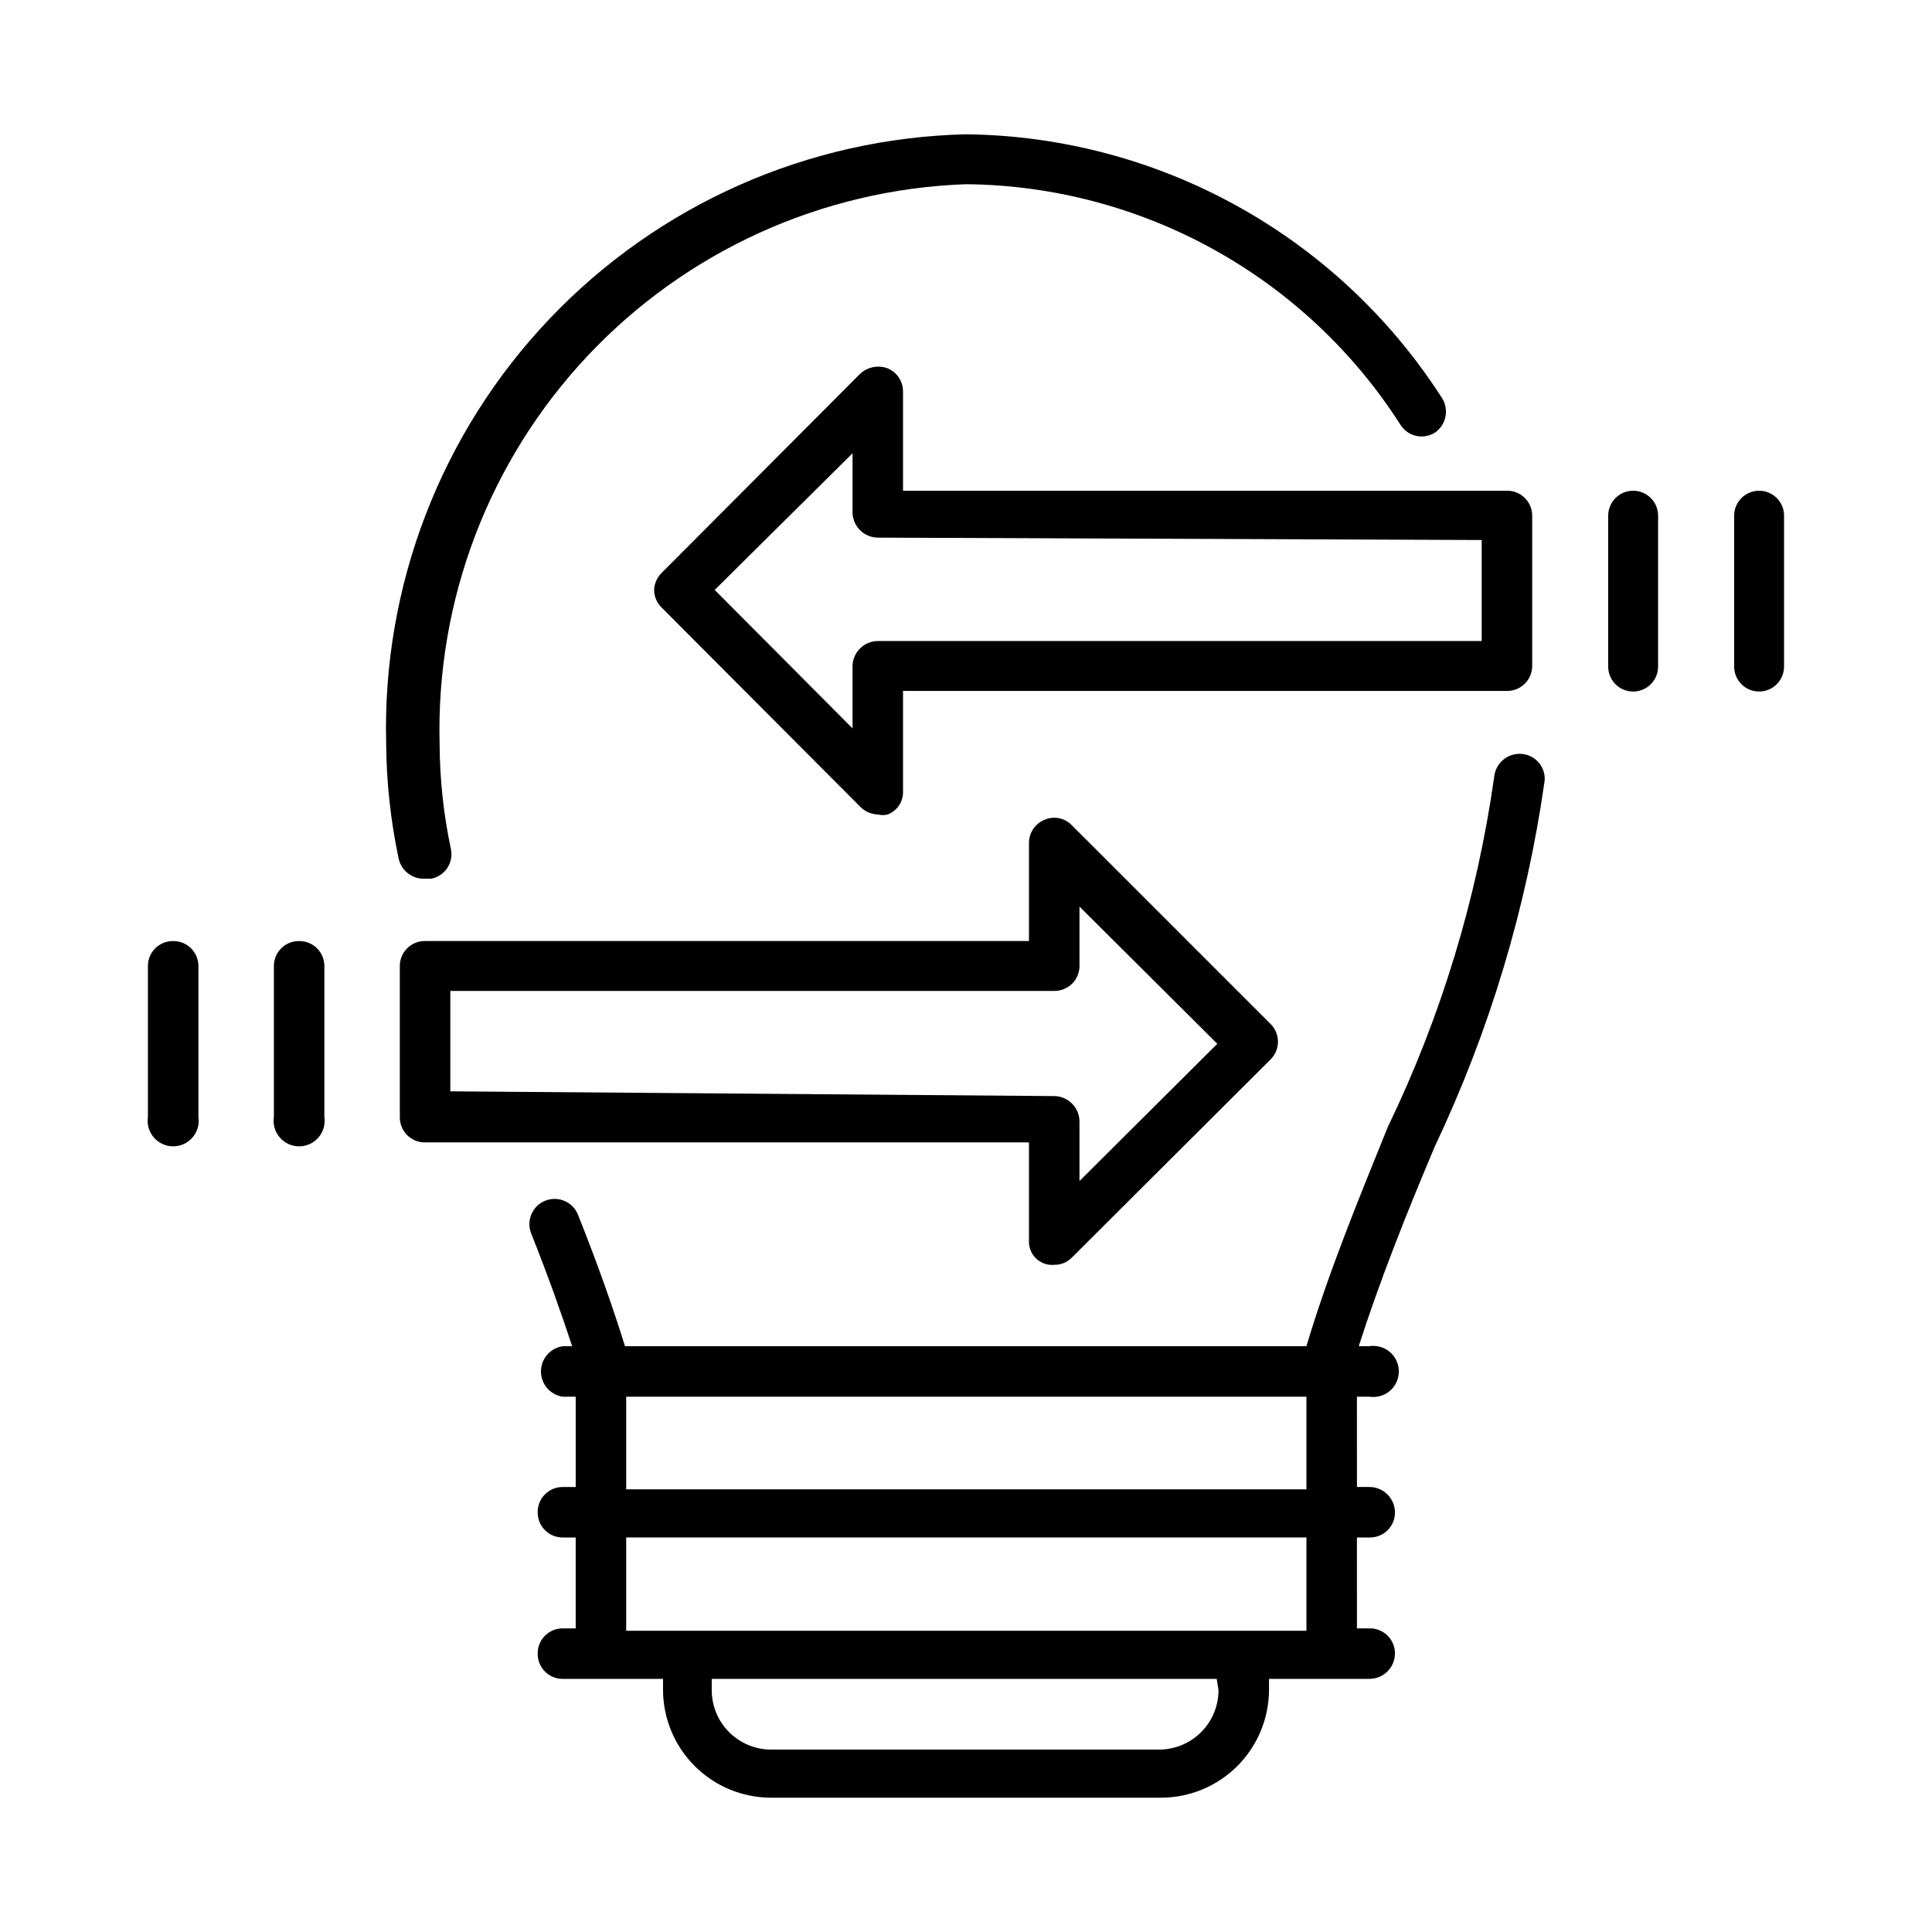
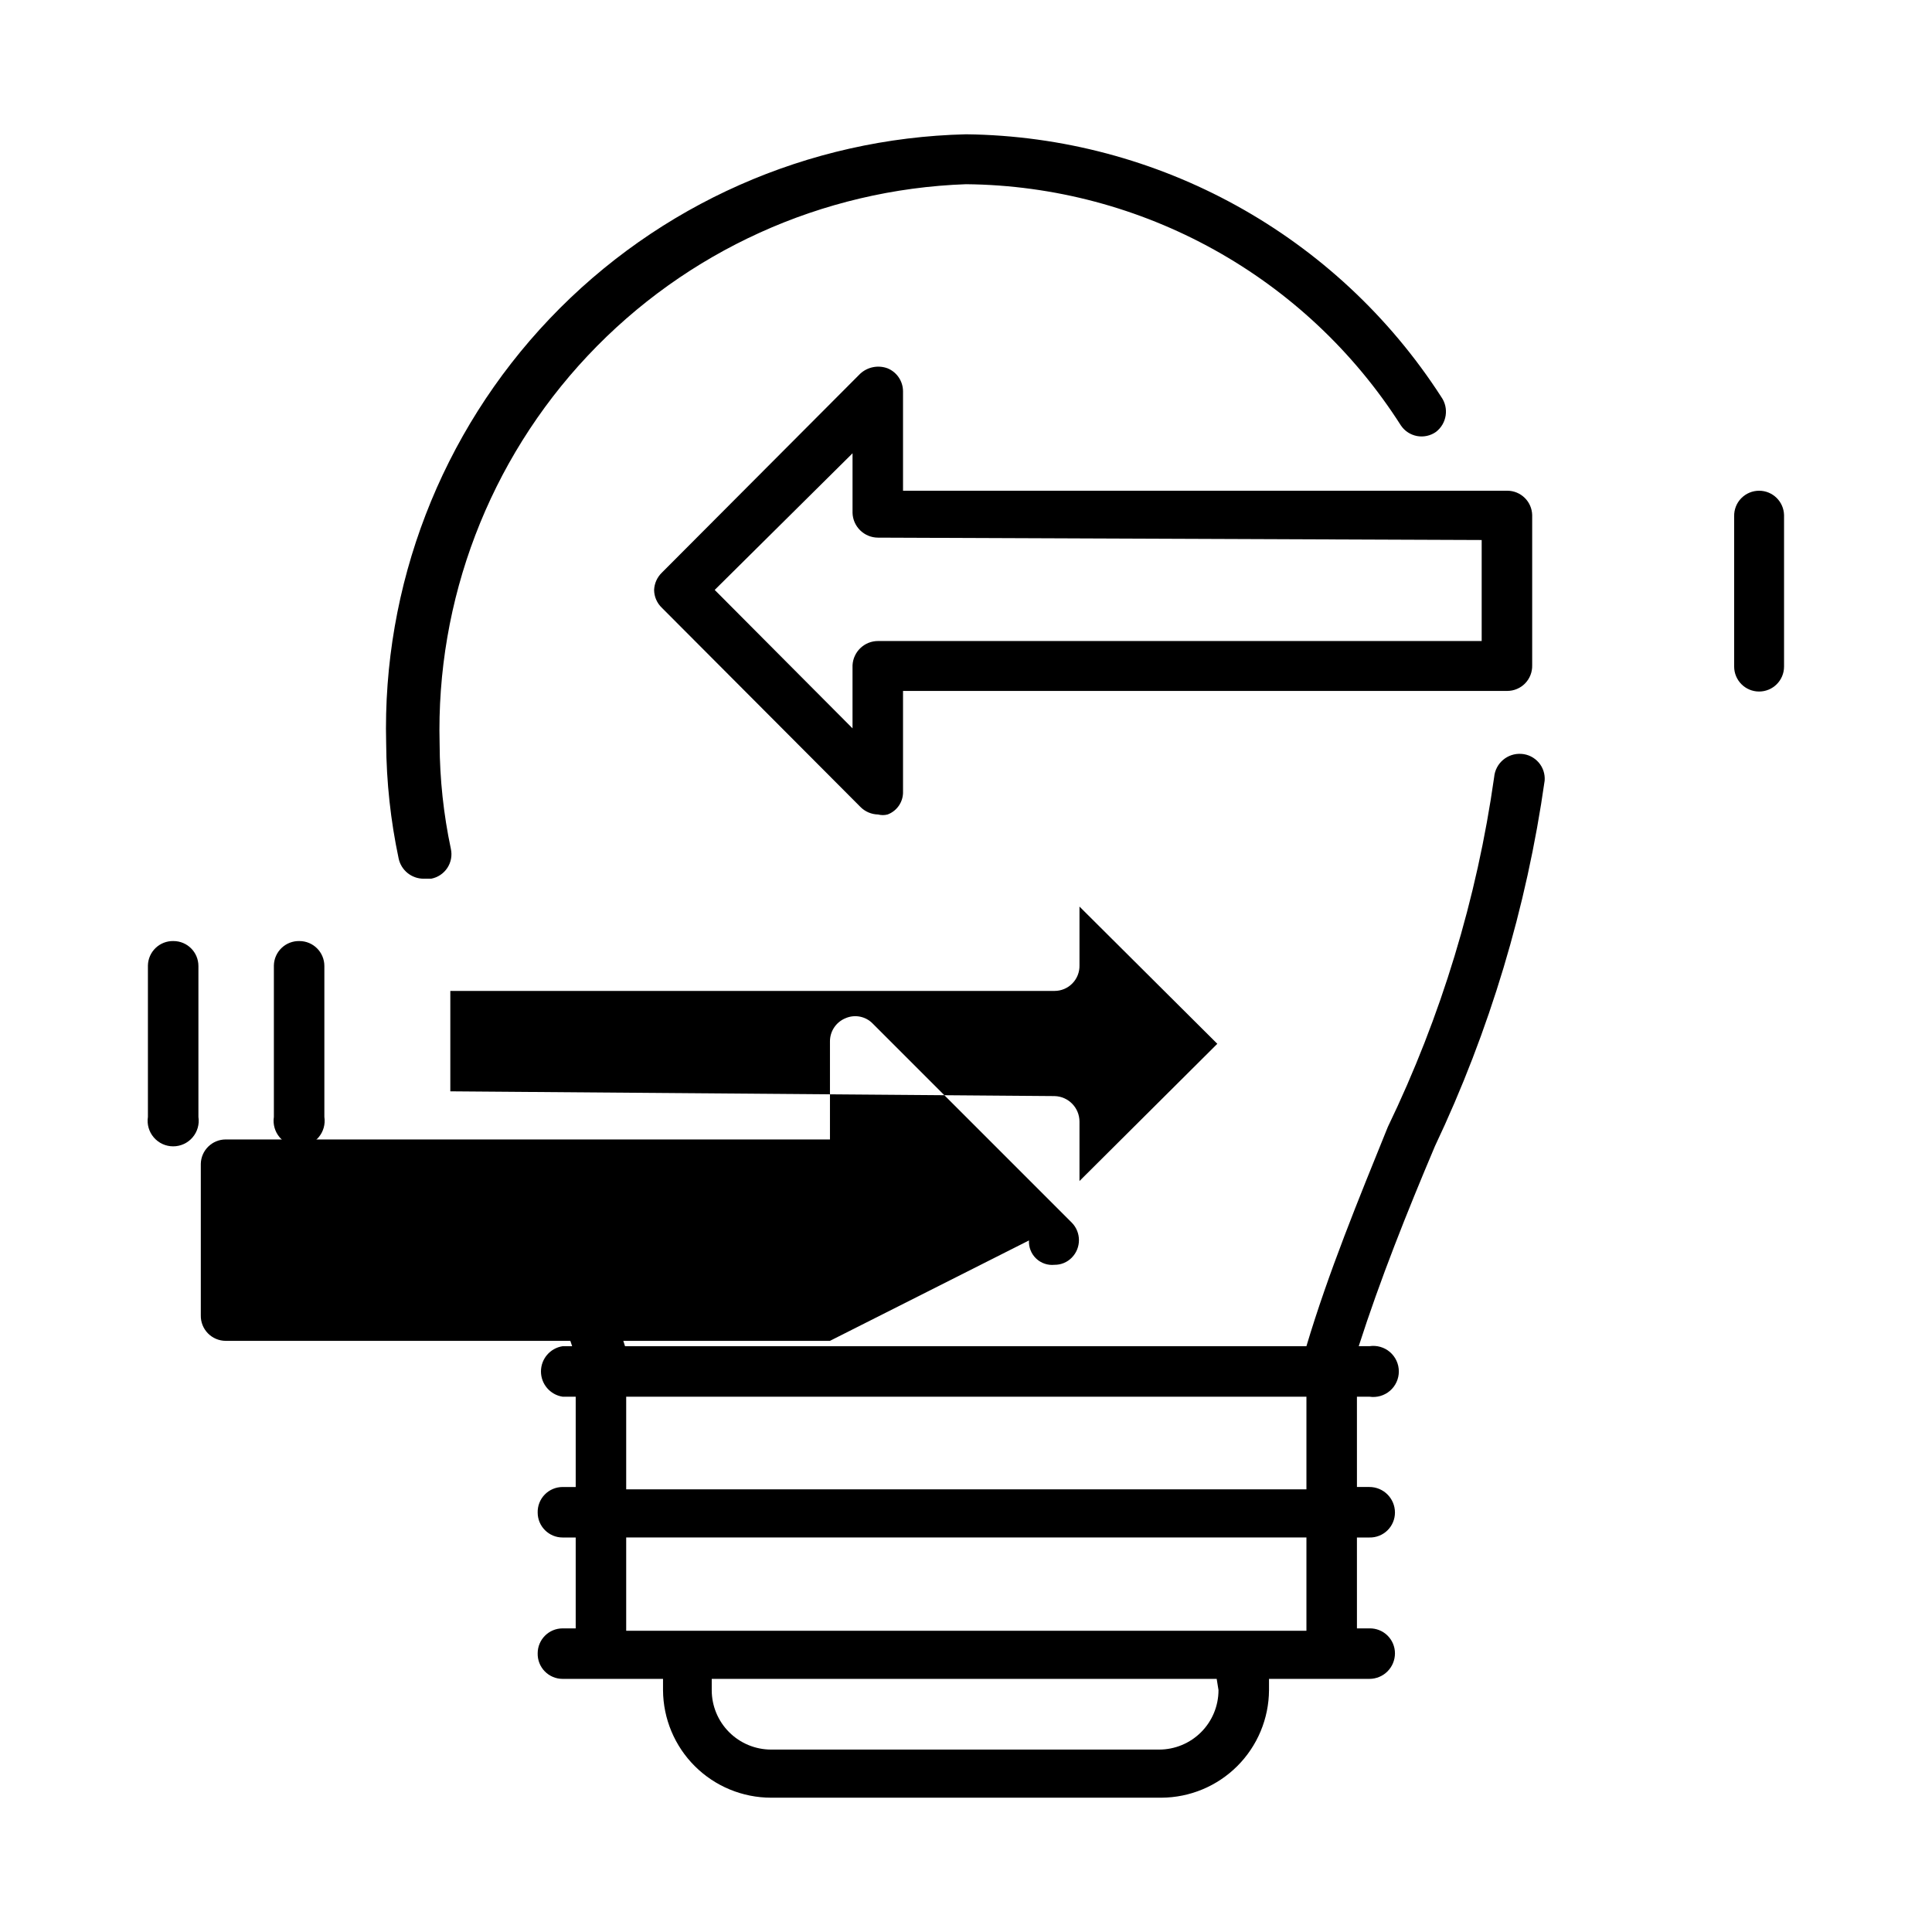
<svg xmlns="http://www.w3.org/2000/svg" fill="#000000" width="800px" height="800px" version="1.1" viewBox="144 144 512 512">
  <g>
    <path d="m256.25 376.86h2.047c1.742-0.34 3.273-1.367 4.25-2.848 0.977-1.48 1.316-3.289 0.945-5.023-1.945-9.164-2.949-18.5-2.988-27.867-0.98-38.113 13.125-75.07 39.242-102.84 26.121-27.77 62.148-44.109 100.25-45.465 46.754 0.445 90.113 24.492 115.25 63.918 0.988 1.477 2.531 2.492 4.281 2.82 1.746 0.324 3.551-0.066 5.008-1.086 2.894-2.211 3.519-6.316 1.414-9.289-27.641-42.871-74.945-69.008-125.95-69.59-41.789 0.988-81.469 18.555-110.29 48.828-28.824 30.27-44.426 70.762-43.371 112.55 0.07 10.27 1.176 20.5 3.309 30.543 0.664 3.121 3.422 5.352 6.609 5.356z" />
    <path d="m547.21 343.79c-3.688-0.273-6.91 2.461-7.242 6.141-4.555 32.18-14.059 63.461-28.184 92.73-7.715 19.051-15.742 38.574-21.57 58.094l-180.58 0.004c-3.148-10.078-6.926-20.941-12.438-34.793v-0.004c-1.348-3.434-5.227-5.125-8.66-3.777s-5.125 5.227-3.777 8.66c4.566 11.492 8.031 21.254 10.863 29.914h-2.519c-3.305 0.508-5.742 3.348-5.742 6.691 0 3.34 2.438 6.184 5.742 6.691h3.465v23.93h-3.465c-1.781 0-3.488 0.719-4.734 1.992-1.242 1.273-1.922 2.996-1.879 4.777 0 3.652 2.961 6.613 6.613 6.613h3.465v24.09l-3.465-0.004c-3.652 0-6.613 2.961-6.613 6.613-0.043 1.781 0.637 3.504 1.879 4.777 1.246 1.277 2.953 1.992 4.734 1.992h26.605v2.992c0.043 7.574 3.078 14.82 8.449 20.16 5.367 5.34 12.633 8.336 20.207 8.336h103.44c7.543-0.039 14.77-3.055 20.105-8.391 5.332-5.336 8.348-12.559 8.391-20.105v-2.992h26.609c1.793 0 3.516-0.711 4.785-1.98 1.27-1.27 1.984-2.992 1.984-4.789 0-1.781-0.719-3.488-1.992-4.731-1.277-1.246-3-1.922-4.777-1.883h-3.305l-0.004-24.086h3.309c1.777 0.043 3.5-0.637 4.777-1.883 1.273-1.242 1.992-2.949 1.992-4.731 0-3.738-3.031-6.769-6.769-6.769h-3.305l-0.004-23.93h3.309c1.949 0.297 3.938-0.27 5.438-1.555 1.496-1.285 2.359-3.164 2.359-5.137 0-1.977-0.863-3.852-2.359-5.141-1.5-1.285-3.488-1.852-5.438-1.551h-2.832c5.668-17.633 12.754-35.426 20.152-52.898l-0.004-0.004c14.543-30.672 24.363-63.371 29.125-96.98 0.133-1.758-0.441-3.492-1.594-4.82-1.156-1.328-2.789-2.144-4.543-2.266zm-80.293 248.12h-0.004c0 4.176-1.656 8.18-4.609 11.133s-6.957 4.613-11.133 4.613h-102.81c-4.176 0-8.18-1.66-11.133-4.613-2.953-2.953-4.613-6.957-4.613-11.133v-2.992h133.82zm23.301-15.742h-180.27v-24.719h180.27zm0-37.473h-180.27v-24.559h180.27z" />
-     <path d="m416.69 472.73c-0.102 1.801 0.59 3.551 1.895 4.793 1.301 1.242 3.086 1.852 4.875 1.664 1.715 0.02 3.363-0.664 4.566-1.891l52.742-52.586c2.539-2.574 2.539-6.711 0-9.289l-52.742-52.742c-1.879-1.941-4.769-2.504-7.242-1.414-2.488 1.023-4.106 3.449-4.094 6.141v25.977h-160.12c-3.59 0-6.527 2.863-6.613 6.453v40.148c-0.043 1.781 0.637 3.504 1.883 4.777 1.242 1.273 2.949 1.992 4.731 1.992h160.12zm-153.35-39.516v-26.609h160.12c1.781 0.004 3.488-0.715 4.731-1.992 1.246-1.273 1.926-2.996 1.883-4.777v-15.586l36.527 36.367-36.527 36.367v-15.742c0-3.676-2.938-6.684-6.613-6.769z" />
+     <path d="m416.69 472.73c-0.102 1.801 0.59 3.551 1.895 4.793 1.301 1.242 3.086 1.852 4.875 1.664 1.715 0.02 3.363-0.664 4.566-1.891c2.539-2.574 2.539-6.711 0-9.289l-52.742-52.742c-1.879-1.941-4.769-2.504-7.242-1.414-2.488 1.023-4.106 3.449-4.094 6.141v25.977h-160.12c-3.59 0-6.527 2.863-6.613 6.453v40.148c-0.043 1.781 0.637 3.504 1.883 4.777 1.242 1.273 2.949 1.992 4.731 1.992h160.12zm-153.35-39.516v-26.609h160.12c1.781 0.004 3.488-0.715 4.731-1.992 1.246-1.273 1.926-2.996 1.883-4.777v-15.586l36.527 36.367-36.527 36.367v-15.742c0-3.676-2.938-6.684-6.613-6.769z" />
    <path d="m383.31 247.75c0.012-2.688-1.605-5.117-4.094-6.141-2.488-0.922-5.281-0.375-7.242 1.418l-52.582 52.742c-1.242 1.203-1.973 2.836-2.047 4.566 0.016 1.785 0.754 3.488 2.047 4.723l52.586 52.742h-0.004c1.246 1.277 2.941 2.012 4.727 2.047 0.824 0.215 1.691 0.215 2.516 0 2.547-0.949 4.199-3.426 4.094-6.141v-26.605h160.12c1.781 0 3.488-0.719 4.734-1.992 1.242-1.277 1.922-3 1.879-4.781v-39.832c-0.086-3.59-3.019-6.453-6.613-6.453h-160.12zm153.35 39.359v26.766h-159.96c-3.621-0.004-6.602 2.84-6.773 6.453v16.691l-36.523-36.684 36.527-36.211v15.742h-0.004c0.086 3.676 3.094 6.613 6.773 6.613z" />
    <path d="m223.35 393.39c-1.754-0.043-3.453 0.613-4.723 1.824-1.27 1.211-2.008 2.875-2.047 4.629v40.148c-0.301 1.953 0.266 3.938 1.551 5.438 1.285 1.5 3.164 2.363 5.141 2.363 1.973 0 3.852-0.863 5.137-2.363s1.852-3.484 1.551-5.438v-39.988c0-3.652-2.957-6.613-6.609-6.613z" />
    <path d="m189.97 393.39c-1.754-0.043-3.453 0.613-4.723 1.824-1.27 1.211-2.004 2.875-2.047 4.629v40.148c-0.301 1.953 0.266 3.938 1.555 5.438 1.285 1.5 3.16 2.363 5.137 2.363 1.977 0 3.852-0.863 5.137-2.363 1.289-1.5 1.855-3.484 1.555-5.438v-39.988c0-3.652-2.961-6.613-6.613-6.613z" />
-     <path d="m576.8 274.05c-1.781 0-3.488 0.719-4.734 1.992-1.242 1.273-1.922 2.996-1.879 4.777v39.832c0 3.652 2.961 6.613 6.613 6.613 3.652 0 6.613-2.961 6.613-6.613v-40.148c-0.086-3.59-3.023-6.453-6.613-6.453z" />
    <path d="m610.18 274.05c-1.781 0-3.484 0.719-4.731 1.992-1.246 1.273-1.922 2.996-1.879 4.777v39.832c0 3.652 2.961 6.613 6.609 6.613 3.652 0 6.613-2.961 6.613-6.613v-40.148c-0.086-3.59-3.019-6.453-6.613-6.453z" />
  </g>
</svg>